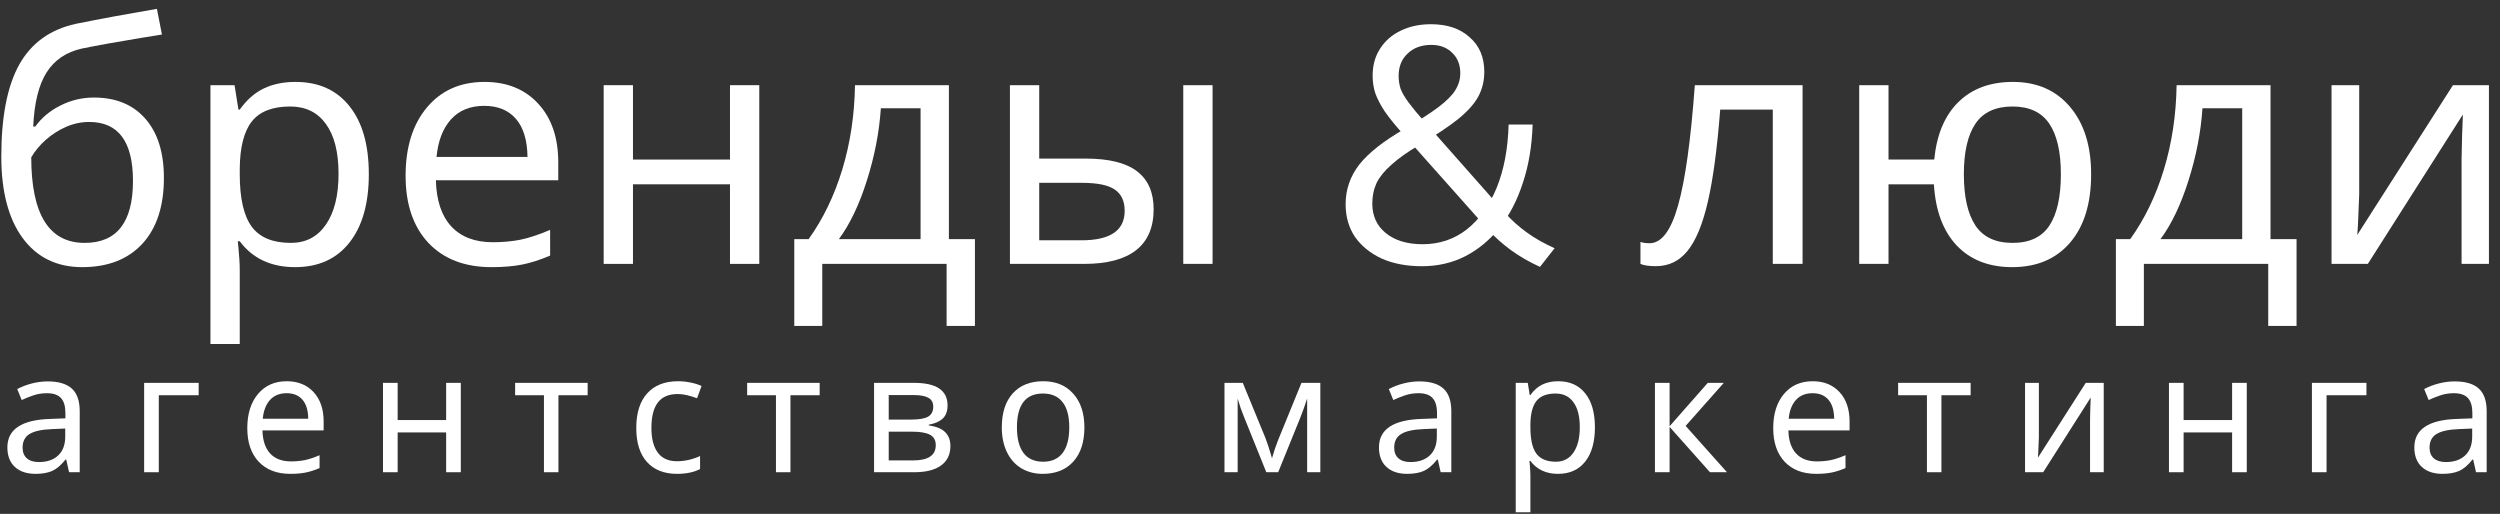
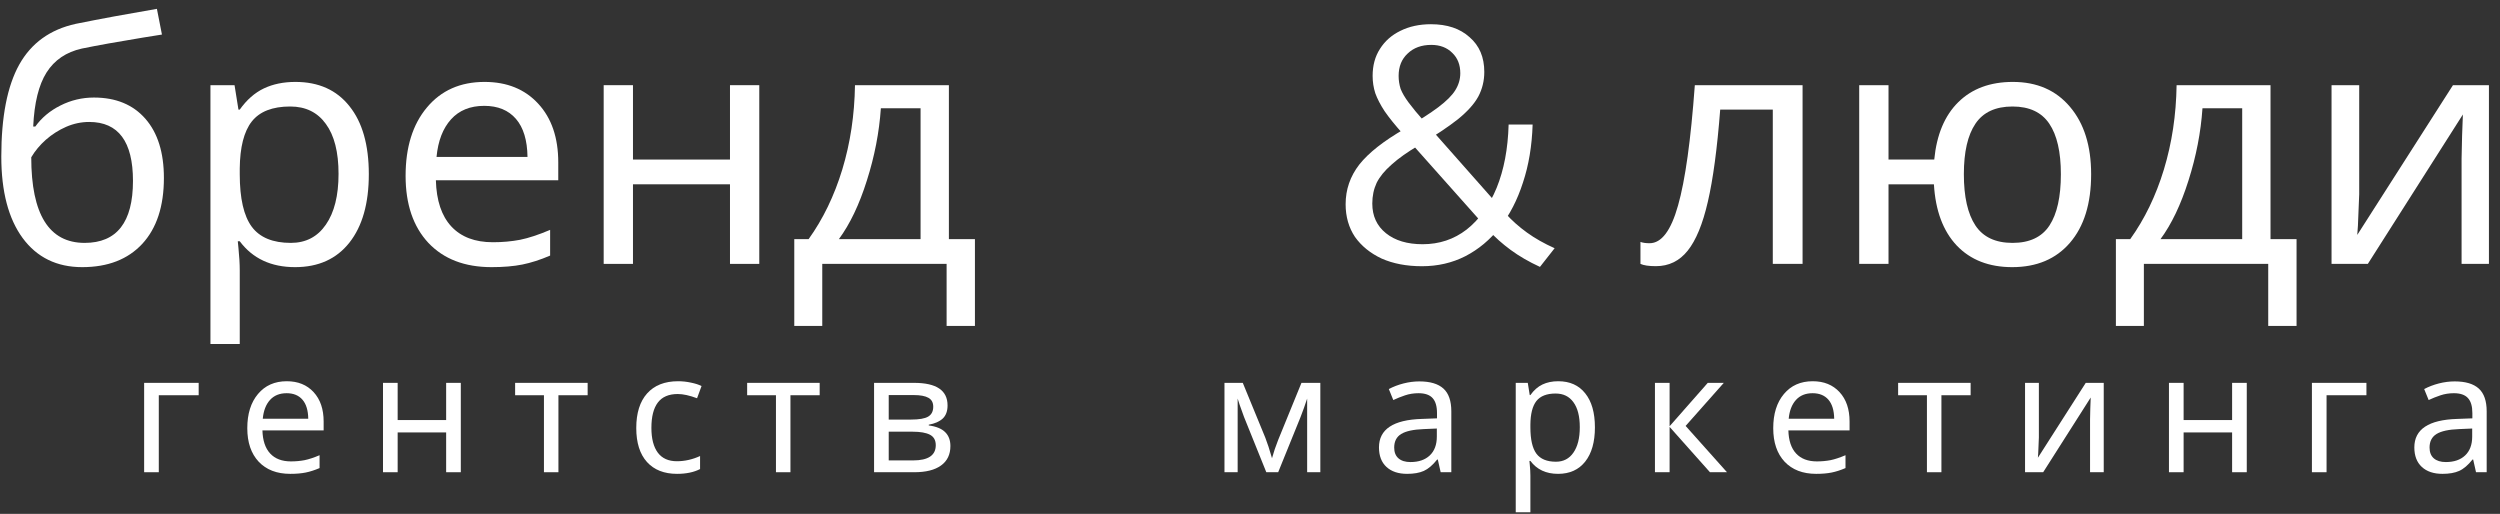
<svg xmlns="http://www.w3.org/2000/svg" width="180" height="37" viewBox="0 0 180 37" fill="none">
  <rect x="0" y="0" width="180" height="37" fill="#333333" stroke="none" />
  <path d="M0.094 11.277C0.094 8.41 0.523 6.203 1.383 4.656C2.25 3.102 3.609 2.121 5.461 1.715C7.203 1.363 9.148 1.004 11.297 0.637L11.66 2.488L10.266 2.711C8.453 3.008 6.996 3.27 5.895 3.496C4.77 3.746 3.922 4.32 3.352 5.219C2.789 6.109 2.469 7.406 2.391 9.109H2.543C2.996 8.477 3.598 7.973 4.348 7.598C5.105 7.215 5.91 7.023 6.762 7.023C8.34 7.023 9.574 7.531 10.465 8.547C11.355 9.562 11.801 10.984 11.801 12.812C11.801 14.852 11.281 16.434 10.242 17.559C9.203 18.676 7.762 19.234 5.918 19.234C4.09 19.234 2.66 18.535 1.629 17.137C0.605 15.738 0.094 13.785 0.094 11.277ZM6.094 17.488C8.414 17.488 9.574 16 9.574 13.023C9.574 10.195 8.523 8.781 6.422 8.781C5.852 8.781 5.297 8.898 4.758 9.133C4.227 9.367 3.742 9.676 3.305 10.059C2.875 10.441 2.523 10.863 2.25 11.324C2.25 15.434 3.531 17.488 6.094 17.488Z" fill="white" />
  <path d="M21.246 19.234C19.52 19.234 18.191 18.613 17.262 17.371H17.121L17.168 17.852C17.23 18.461 17.262 19.004 17.262 19.48V24.766H15.152V6.133H16.887L17.168 7.891H17.262C17.762 7.188 18.34 6.68 18.996 6.367C19.652 6.055 20.41 5.898 21.27 5.898C22.941 5.898 24.238 6.48 25.16 7.645C26.09 8.801 26.555 10.434 26.555 12.543C26.555 14.645 26.09 16.285 25.16 17.465C24.23 18.645 22.926 19.234 21.246 19.234ZM20.895 7.668C19.621 7.668 18.699 8.027 18.129 8.746C17.566 9.465 17.277 10.594 17.262 12.133V12.543C17.262 14.285 17.551 15.547 18.129 16.328C18.707 17.102 19.645 17.488 20.941 17.488C22.02 17.488 22.859 17.051 23.461 16.176C24.07 15.301 24.375 14.082 24.375 12.52C24.375 10.949 24.07 9.75 23.461 8.922C22.859 8.086 22.004 7.668 20.895 7.668Z" fill="white" />
  <path d="M35.391 19.234C33.461 19.234 31.945 18.652 30.844 17.488C29.75 16.316 29.203 14.707 29.203 12.66C29.203 10.598 29.715 8.957 30.738 7.738C31.762 6.512 33.145 5.898 34.887 5.898C36.504 5.898 37.793 6.422 38.754 7.469C39.715 8.508 40.195 9.918 40.195 11.699V12.977H31.383C31.422 14.438 31.793 15.547 32.496 16.305C33.199 17.062 34.195 17.441 35.484 17.441C36.172 17.441 36.824 17.383 37.441 17.266C38.059 17.141 38.781 16.902 39.609 16.551V18.402C38.898 18.707 38.23 18.922 37.605 19.047C36.98 19.172 36.242 19.234 35.391 19.234ZM34.863 7.621C33.855 7.621 33.059 7.945 32.473 8.594C31.887 9.242 31.539 10.145 31.43 11.301H37.98C37.965 10.098 37.688 9.184 37.148 8.559C36.609 7.934 35.848 7.621 34.863 7.621Z" fill="white" />
  <path d="M45.574 6.133V11.488H52.559V6.133H54.668V19H52.559V13.27H45.574V19H43.465V6.133H45.574Z" fill="white" />
  <path d="M70.195 23.465H68.156V19H59.203V23.465H57.188V17.219H58.219C59.258 15.773 60.066 14.102 60.645 12.203C61.223 10.297 61.527 8.273 61.559 6.133H68.32V17.219H70.195V23.465ZM66.281 17.219V7.797H63.422C63.305 9.523 62.969 11.258 62.414 13C61.867 14.734 61.195 16.141 60.398 17.219H66.281Z" fill="white" />
-   <path d="M74.824 11.418H78.164C79.836 11.418 81.07 11.723 81.867 12.332C82.664 12.941 83.062 13.852 83.062 15.062C83.062 16.367 82.641 17.352 81.797 18.016C80.953 18.672 79.711 19 78.07 19H72.715V6.133H74.824V11.418ZM80.977 15.18C80.977 14.484 80.742 13.977 80.273 13.656C79.812 13.328 79.019 13.164 77.894 13.164H74.824V17.301H77.871C79.941 17.301 80.977 16.594 80.977 15.18ZM87.305 19H85.195V6.133H87.305V19Z" fill="white" />
  <path d="M102.381 19.168C101.277 19.168 100.309 18.984 99.477 18.616C98.661 18.232 98.021 17.712 97.557 17.056C97.109 16.384 96.885 15.6 96.885 14.704C96.885 13.648 97.213 12.696 97.869 11.848C98.541 11 99.629 10.144 101.133 9.28C102.173 8.672 102.981 8.152 103.557 7.72C104.149 7.272 104.557 6.864 104.781 6.496C105.021 6.112 105.141 5.704 105.141 5.272C105.141 4.664 104.949 4.176 104.565 3.808C104.181 3.424 103.677 3.232 103.053 3.232C102.349 3.232 101.781 3.44 101.349 3.856C100.917 4.256 100.701 4.792 100.701 5.464C100.701 5.784 100.749 6.096 100.845 6.4C100.957 6.688 101.149 7.016 101.421 7.384C101.693 7.752 102.077 8.216 102.573 8.776L108.429 15.4C108.861 15.88 109.365 16.328 109.941 16.744C110.517 17.16 111.181 17.536 111.933 17.872L110.877 19.216C110.077 18.848 109.373 18.44 108.765 17.992C108.157 17.544 107.637 17.08 107.205 16.6L100.989 9.616C100.445 9.008 100.013 8.472 99.693 8.008C99.389 7.544 99.165 7.112 99.021 6.712C98.893 6.312 98.829 5.896 98.829 5.464C98.829 4.712 99.005 4.064 99.357 3.52C99.709 2.96 100.197 2.528 100.821 2.224C101.461 1.904 102.197 1.744 103.029 1.744C104.197 1.744 105.125 2.056 105.813 2.68C106.517 3.288 106.869 4.12 106.869 5.176C106.869 5.816 106.725 6.408 106.437 6.952C106.149 7.48 105.661 8.024 104.973 8.584C104.285 9.128 103.349 9.752 102.165 10.456C101.349 10.936 100.693 11.4 100.197 11.848C99.701 12.28 99.341 12.72 99.117 13.168C98.909 13.616 98.805 14.112 98.805 14.656C98.805 15.552 99.133 16.264 99.789 16.792C100.445 17.32 101.325 17.584 102.429 17.584C103.629 17.584 104.685 17.232 105.597 16.528C106.509 15.808 107.229 14.808 107.757 13.528C108.285 12.232 108.573 10.712 108.621 8.968H110.349C110.301 10.504 110.069 11.896 109.653 13.144C109.253 14.392 108.701 15.464 107.997 16.36C107.293 17.256 106.461 17.952 105.501 18.448C104.557 18.928 103.517 19.168 102.381 19.168Z" fill="white" />
  <path d="M129.785 19H127.641V7.891H123.855C123.637 10.703 123.34 12.914 122.965 14.523C122.598 16.125 122.113 17.301 121.512 18.051C120.918 18.793 120.156 19.164 119.227 19.164C118.719 19.164 118.348 19.109 118.113 19V17.418C118.277 17.48 118.496 17.512 118.77 17.512C119.629 17.512 120.312 16.605 120.82 14.793C121.336 12.98 121.738 10.094 122.027 6.133H129.785V19Z" fill="white" />
  <path d="M150.562 12.543C150.562 14.652 150.055 16.297 149.039 17.477C148.031 18.648 146.645 19.234 144.879 19.234C143.207 19.234 141.875 18.715 140.883 17.676C139.898 16.629 139.352 15.16 139.242 13.27H135.973V19H133.863V6.133H135.973V11.488H139.266C139.438 9.699 140.016 8.32 141 7.352C141.984 6.383 143.293 5.898 144.926 5.898C146.66 5.898 148.031 6.496 149.039 7.691C150.055 8.887 150.562 10.504 150.562 12.543ZM141.398 12.543C141.398 14.168 141.676 15.398 142.23 16.234C142.785 17.07 143.676 17.488 144.902 17.488C146.129 17.488 147.016 17.07 147.562 16.234C148.109 15.398 148.383 14.168 148.383 12.543C148.383 10.941 148.105 9.73 147.551 8.91C146.996 8.082 146.113 7.668 144.902 7.668C143.676 7.668 142.785 8.082 142.23 8.91C141.676 9.73 141.398 10.941 141.398 12.543Z" fill="white" />
  <path d="M165.352 23.465H163.312V19H154.359V23.465H152.344V17.219H153.375C154.414 15.773 155.223 14.102 155.801 12.203C156.379 10.297 156.684 8.273 156.715 6.133H163.477V17.219H165.352V23.465ZM161.438 17.219V7.797H158.578C158.461 9.523 158.125 11.258 157.57 13C157.023 14.734 156.352 16.141 155.555 17.219H161.438Z" fill="white" />
  <path d="M169.863 6.133V13.984L169.77 16.258L169.723 16.914L176.613 6.133H179.203V19H177.234V11.418L177.27 9.789L177.328 8.242L170.484 19H167.871V6.133H169.863Z" fill="white" />
-   <path d="M4.973 34L4.768 33.086H4.721C4.4 33.488 4.08 33.762 3.76 33.906C3.443 34.047 3.043 34.117 2.559 34.117C1.926 34.117 1.43 33.951 1.07 33.619C0.711 33.287 0.531 32.818 0.531 32.213C0.531 30.908 1.561 30.225 3.619 30.162L4.709 30.121V29.74C4.709 29.252 4.604 28.893 4.393 28.662C4.182 28.428 3.844 28.311 3.379 28.311C3.039 28.311 2.717 28.361 2.412 28.463C2.111 28.564 1.828 28.678 1.563 28.803L1.24 28.012C1.565 27.84 1.918 27.705 2.301 27.607C2.684 27.51 3.063 27.461 3.438 27.461C4.215 27.461 4.793 27.633 5.172 27.977C5.551 28.32 5.74 28.867 5.74 29.617V34H4.973ZM2.799 33.268C3.389 33.268 3.852 33.109 4.188 32.793C4.527 32.473 4.697 32.02 4.697 31.434V30.854L3.748 30.895C3.01 30.922 2.471 31.039 2.131 31.246C1.795 31.453 1.627 31.779 1.627 32.225C1.627 32.56 1.729 32.818 1.932 32.998C2.139 33.178 2.428 33.268 2.799 33.268Z" fill="white" />
  <path d="M14.304 28.457H11.433V34H10.378V27.566H14.304V28.457Z" fill="white" />
  <path d="M20.899 34.117C19.934 34.117 19.177 33.826 18.626 33.244C18.079 32.658 17.805 31.854 17.805 30.83C17.805 29.799 18.061 28.979 18.573 28.369C19.085 27.756 19.776 27.449 20.647 27.449C21.456 27.449 22.1 27.711 22.581 28.234C23.061 28.754 23.302 29.459 23.302 30.35V30.988H18.895C18.915 31.719 19.1 32.273 19.452 32.652C19.803 33.031 20.302 33.221 20.946 33.221C21.29 33.221 21.616 33.191 21.925 33.133C22.233 33.07 22.595 32.951 23.009 32.775V33.701C22.653 33.853 22.319 33.961 22.007 34.023C21.694 34.086 21.325 34.117 20.899 34.117ZM20.636 28.311C20.132 28.311 19.733 28.473 19.44 28.797C19.147 29.121 18.973 29.572 18.919 30.15H22.194C22.186 29.549 22.048 29.092 21.778 28.779C21.509 28.467 21.128 28.311 20.636 28.311Z" fill="white" />
  <path d="M28.631 27.566V30.244H32.123V27.566H33.178V34H32.123V31.135H28.631V34H27.576V27.566H28.631Z" fill="white" />
  <path d="M42.31 28.457H40.207V34H39.164V28.457H37.089V27.566H42.31V28.457Z" fill="white" />
  <path d="M48.747 34.117C47.821 34.117 47.1 33.834 46.585 33.268C46.069 32.697 45.811 31.881 45.811 30.818C45.811 29.74 46.071 28.91 46.591 28.328C47.114 27.742 47.858 27.449 48.823 27.449C49.136 27.449 49.444 27.482 49.749 27.549C50.057 27.611 50.311 27.693 50.511 27.795L50.188 28.674C49.645 28.471 49.182 28.369 48.8 28.369C48.151 28.369 47.673 28.574 47.364 28.984C47.056 29.391 46.901 29.998 46.901 30.807C46.901 31.584 47.056 32.18 47.364 32.594C47.673 33.004 48.13 33.209 48.735 33.209C49.302 33.209 49.858 33.084 50.405 32.834V33.772C49.96 34.002 49.407 34.117 48.747 34.117Z" fill="white" />
  <path d="M59.016 28.457H56.912V34H55.869V28.457H53.795V27.566H59.016V28.457Z" fill="white" />
  <path d="M68.224 29.189C68.224 29.604 68.107 29.92 67.873 30.139C67.638 30.354 67.304 30.5 66.871 30.578V30.631C67.414 30.705 67.808 30.867 68.054 31.117C68.304 31.363 68.429 31.695 68.429 32.113C68.429 32.723 68.205 33.19 67.755 33.514C67.31 33.838 66.668 34 65.828 34H62.933V27.566H65.816C67.421 27.566 68.224 28.107 68.224 29.189ZM67.375 32.055C67.375 31.695 67.234 31.443 66.953 31.299C66.671 31.154 66.259 31.082 65.716 31.082H63.988V33.15H65.74C66.83 33.15 67.375 32.785 67.375 32.055ZM67.193 29.283C67.193 28.982 67.076 28.768 66.841 28.639C66.611 28.51 66.261 28.445 65.793 28.445H63.988V30.209H65.599C66.173 30.209 66.582 30.139 66.824 29.998C67.07 29.854 67.193 29.615 67.193 29.283Z" fill="white" />
-   <path d="M78.077 30.771C78.077 31.822 77.811 32.643 77.28 33.232C76.749 33.822 76.015 34.117 75.077 34.117C74.495 34.117 73.98 33.982 73.53 33.713C73.081 33.44 72.735 33.049 72.493 32.541C72.251 32.033 72.13 31.443 72.13 30.771C72.13 29.725 72.392 28.91 72.915 28.328C73.438 27.742 74.173 27.449 75.118 27.449C76.024 27.449 76.743 27.748 77.274 28.346C77.809 28.939 78.077 29.748 78.077 30.771ZM73.22 30.771C73.22 31.58 73.378 32.195 73.694 32.617C74.015 33.035 74.485 33.244 75.106 33.244C75.72 33.244 76.186 33.035 76.507 32.617C76.827 32.195 76.987 31.58 76.987 30.771C76.987 29.963 76.825 29.355 76.501 28.949C76.181 28.539 75.71 28.334 75.089 28.334C73.843 28.334 73.22 29.146 73.22 30.771Z" fill="white" />
-   <path d="M91.584 32.992C91.701 32.566 91.849 32.127 92.029 31.674L93.705 27.566H95.064V34H94.115V28.697C93.978 29.123 93.818 29.57 93.635 30.039L92.029 34H91.174L89.568 30.016C89.49 29.828 89.412 29.623 89.334 29.4C89.26 29.178 89.185 28.943 89.111 28.697V34H88.162V27.566H89.48L91.103 31.516C91.248 31.883 91.408 32.375 91.584 32.992Z" fill="white" />
+   <path d="M91.584 32.992C91.701 32.566 91.849 32.127 92.029 31.674L93.705 27.566H95.064V34H94.115V28.697C93.978 29.123 93.818 29.57 93.635 30.039L92.029 34H91.174L89.568 30.016C89.26 29.178 89.185 28.943 89.111 28.697V34H88.162V27.566H89.48L91.103 31.516C91.248 31.883 91.408 32.375 91.584 32.992Z" fill="white" />
  <path d="M103.728 34L103.522 33.086H103.476C103.155 33.488 102.835 33.762 102.515 33.906C102.198 34.047 101.798 34.117 101.314 34.117C100.681 34.117 100.185 33.951 99.825 33.619C99.466 33.287 99.286 32.818 99.286 32.213C99.286 30.908 100.315 30.225 102.374 30.162L103.464 30.121V29.74C103.464 29.252 103.358 28.893 103.147 28.662C102.937 28.428 102.599 28.311 102.134 28.311C101.794 28.311 101.472 28.361 101.167 28.463C100.866 28.564 100.583 28.678 100.317 28.803L99.995 28.012C100.319 27.84 100.673 27.705 101.056 27.607C101.439 27.51 101.817 27.461 102.192 27.461C102.97 27.461 103.548 27.633 103.927 27.977C104.306 28.32 104.495 28.867 104.495 29.617V34H103.728ZM101.554 33.268C102.144 33.268 102.606 33.109 102.942 32.793C103.282 32.473 103.452 32.02 103.452 31.434V30.854L102.503 30.895C101.765 30.922 101.226 31.039 100.886 31.246C100.55 31.453 100.382 31.779 100.382 32.225C100.382 32.56 100.483 32.818 100.687 32.998C100.894 33.178 101.183 33.268 101.554 33.268Z" fill="white" />
  <path d="M112.18 34.117C111.317 34.117 110.653 33.807 110.188 33.185H110.118L110.141 33.426C110.172 33.73 110.188 34.002 110.188 34.24V36.883H109.133V27.566H110L110.141 28.445H110.188C110.438 28.094 110.727 27.84 111.055 27.684C111.383 27.527 111.762 27.449 112.192 27.449C113.028 27.449 113.676 27.74 114.137 28.322C114.602 28.9 114.834 29.717 114.834 30.771C114.834 31.822 114.602 32.643 114.137 33.232C113.672 33.822 113.02 34.117 112.18 34.117ZM112.004 28.334C111.368 28.334 110.907 28.514 110.621 28.873C110.34 29.232 110.196 29.797 110.188 30.566V30.771C110.188 31.643 110.332 32.273 110.621 32.664C110.911 33.051 111.379 33.244 112.028 33.244C112.567 33.244 112.987 33.025 113.287 32.588C113.592 32.15 113.745 31.541 113.745 30.76C113.745 29.975 113.592 29.375 113.287 28.961C112.987 28.543 112.559 28.334 112.004 28.334Z" fill="white" />
  <path d="M122.959 27.566H124.113L121.365 30.666L124.342 34H123.117L120.211 30.736V34H119.156V27.566H120.211V30.689L122.959 27.566Z" fill="white" />
  <path d="M130.767 34.117C129.802 34.117 129.044 33.826 128.493 33.244C127.946 32.658 127.673 31.854 127.673 30.83C127.673 29.799 127.929 28.979 128.441 28.369C128.952 27.756 129.644 27.449 130.515 27.449C131.323 27.449 131.968 27.711 132.448 28.234C132.929 28.754 133.169 29.459 133.169 30.35V30.988H128.763C128.782 31.719 128.968 32.273 129.319 32.652C129.671 33.031 130.169 33.221 130.814 33.221C131.157 33.221 131.484 33.191 131.792 33.133C132.101 33.07 132.462 32.951 132.876 32.775V33.701C132.521 33.853 132.187 33.961 131.874 34.023C131.562 34.086 131.193 34.117 130.767 34.117ZM130.503 28.311C129.999 28.311 129.601 28.473 129.308 28.797C129.015 29.121 128.841 29.572 128.786 30.15H132.062C132.054 29.549 131.915 29.092 131.646 28.779C131.376 28.467 130.995 28.311 130.503 28.311Z" fill="white" />
  <path d="M141.885 28.457H139.782V34H138.739V28.457H136.665V27.566H141.885V28.457Z" fill="white" />
  <path d="M146.799 27.566V31.492L146.752 32.629L146.728 32.957L150.174 27.566H151.469V34H150.484V30.209L150.502 29.395L150.531 28.621L147.109 34H145.803V27.566H146.799Z" fill="white" />
  <path d="M157.22 27.566V30.244H160.712V27.566H161.767V34H160.712V31.135H157.22V34H156.165V27.566H157.22Z" fill="white" />
  <path d="M170.383 28.457H167.512V34H166.458V27.566H170.383V28.457Z" fill="white" />
  <path d="M178.273 34L178.068 33.086H178.021C177.701 33.488 177.381 33.762 177.06 33.906C176.744 34.047 176.344 34.117 175.859 34.117C175.226 34.117 174.73 33.951 174.371 33.619C174.012 33.287 173.832 32.818 173.832 32.213C173.832 30.908 174.861 30.225 176.92 30.162L178.01 30.121V29.74C178.01 29.252 177.904 28.893 177.693 28.662C177.482 28.428 177.144 28.311 176.68 28.311C176.34 28.311 176.018 28.361 175.713 28.463C175.412 28.564 175.129 28.678 174.863 28.803L174.541 28.012C174.865 27.84 175.219 27.705 175.601 27.607C175.984 27.51 176.363 27.461 176.738 27.461C177.516 27.461 178.094 27.633 178.473 27.977C178.851 28.32 179.041 28.867 179.041 29.617V34H178.273ZM176.1 33.268C176.689 33.268 177.152 33.109 177.488 32.793C177.828 32.473 177.998 32.02 177.998 31.434V30.854L177.049 30.895C176.31 30.922 175.771 31.039 175.432 31.246C175.096 31.453 174.928 31.779 174.928 32.225C174.928 32.56 175.029 32.818 175.232 32.998C175.439 33.178 175.728 33.268 176.1 33.268Z" fill="white" />
</svg>